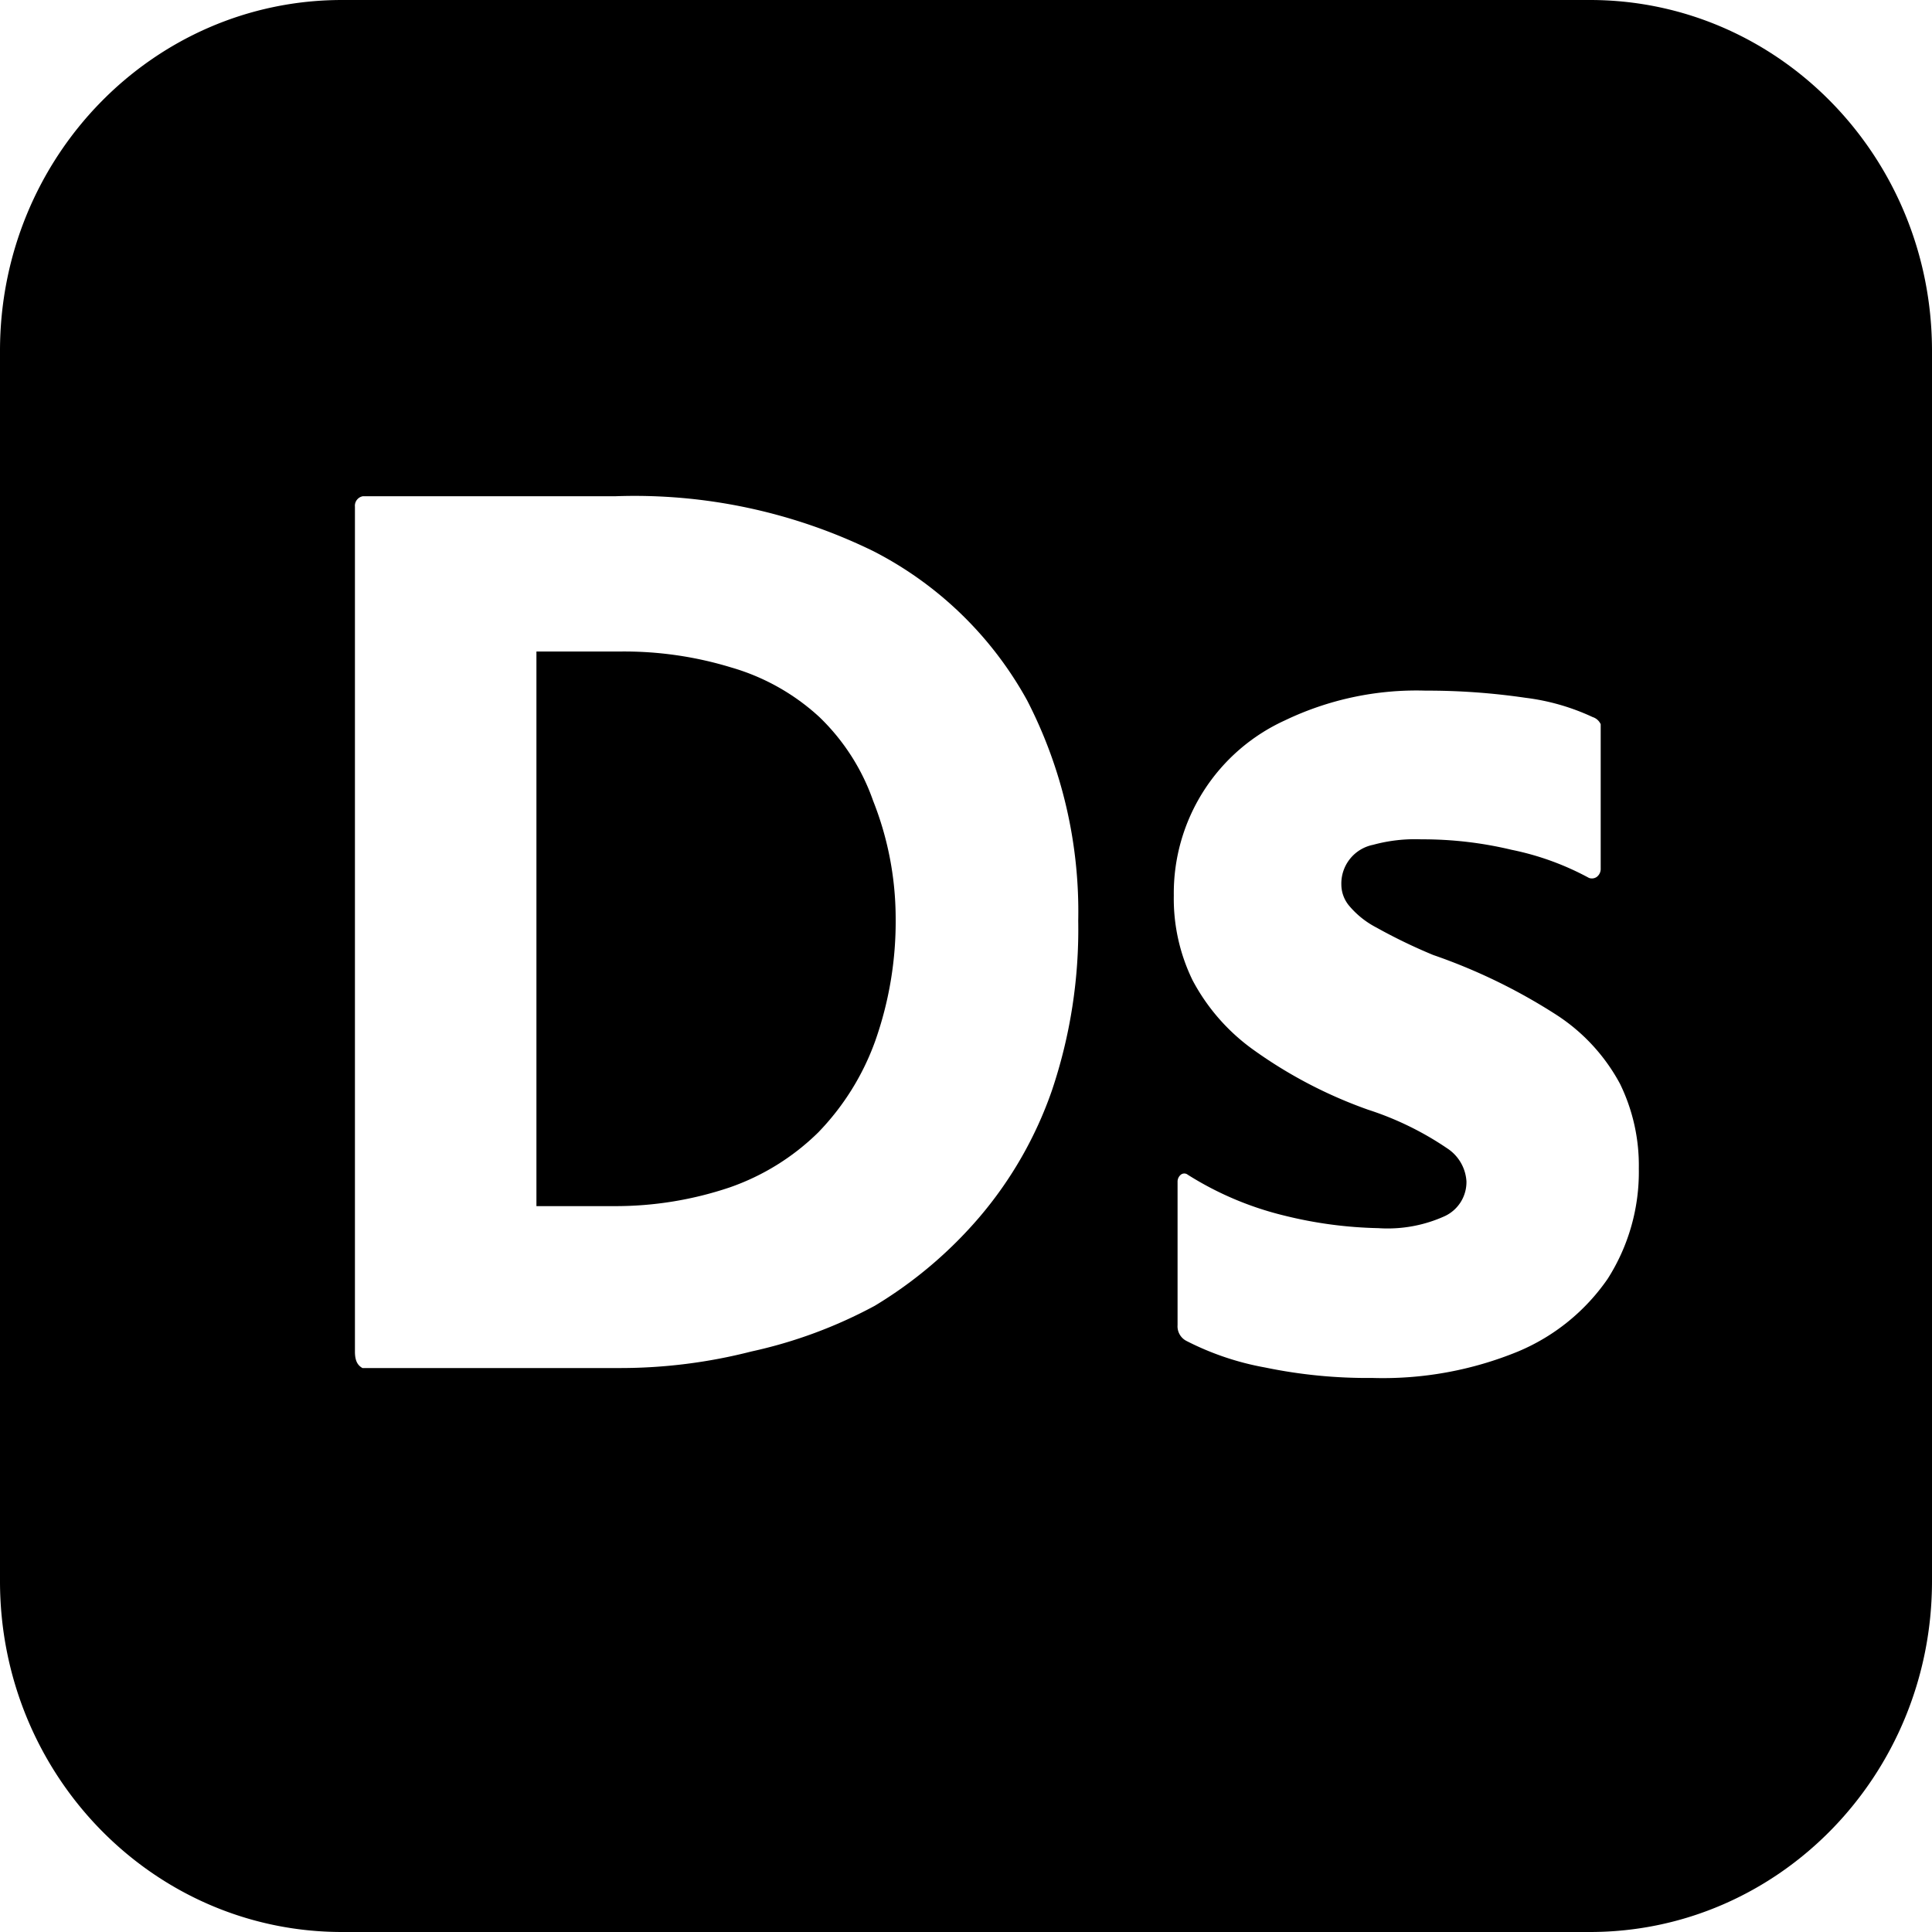
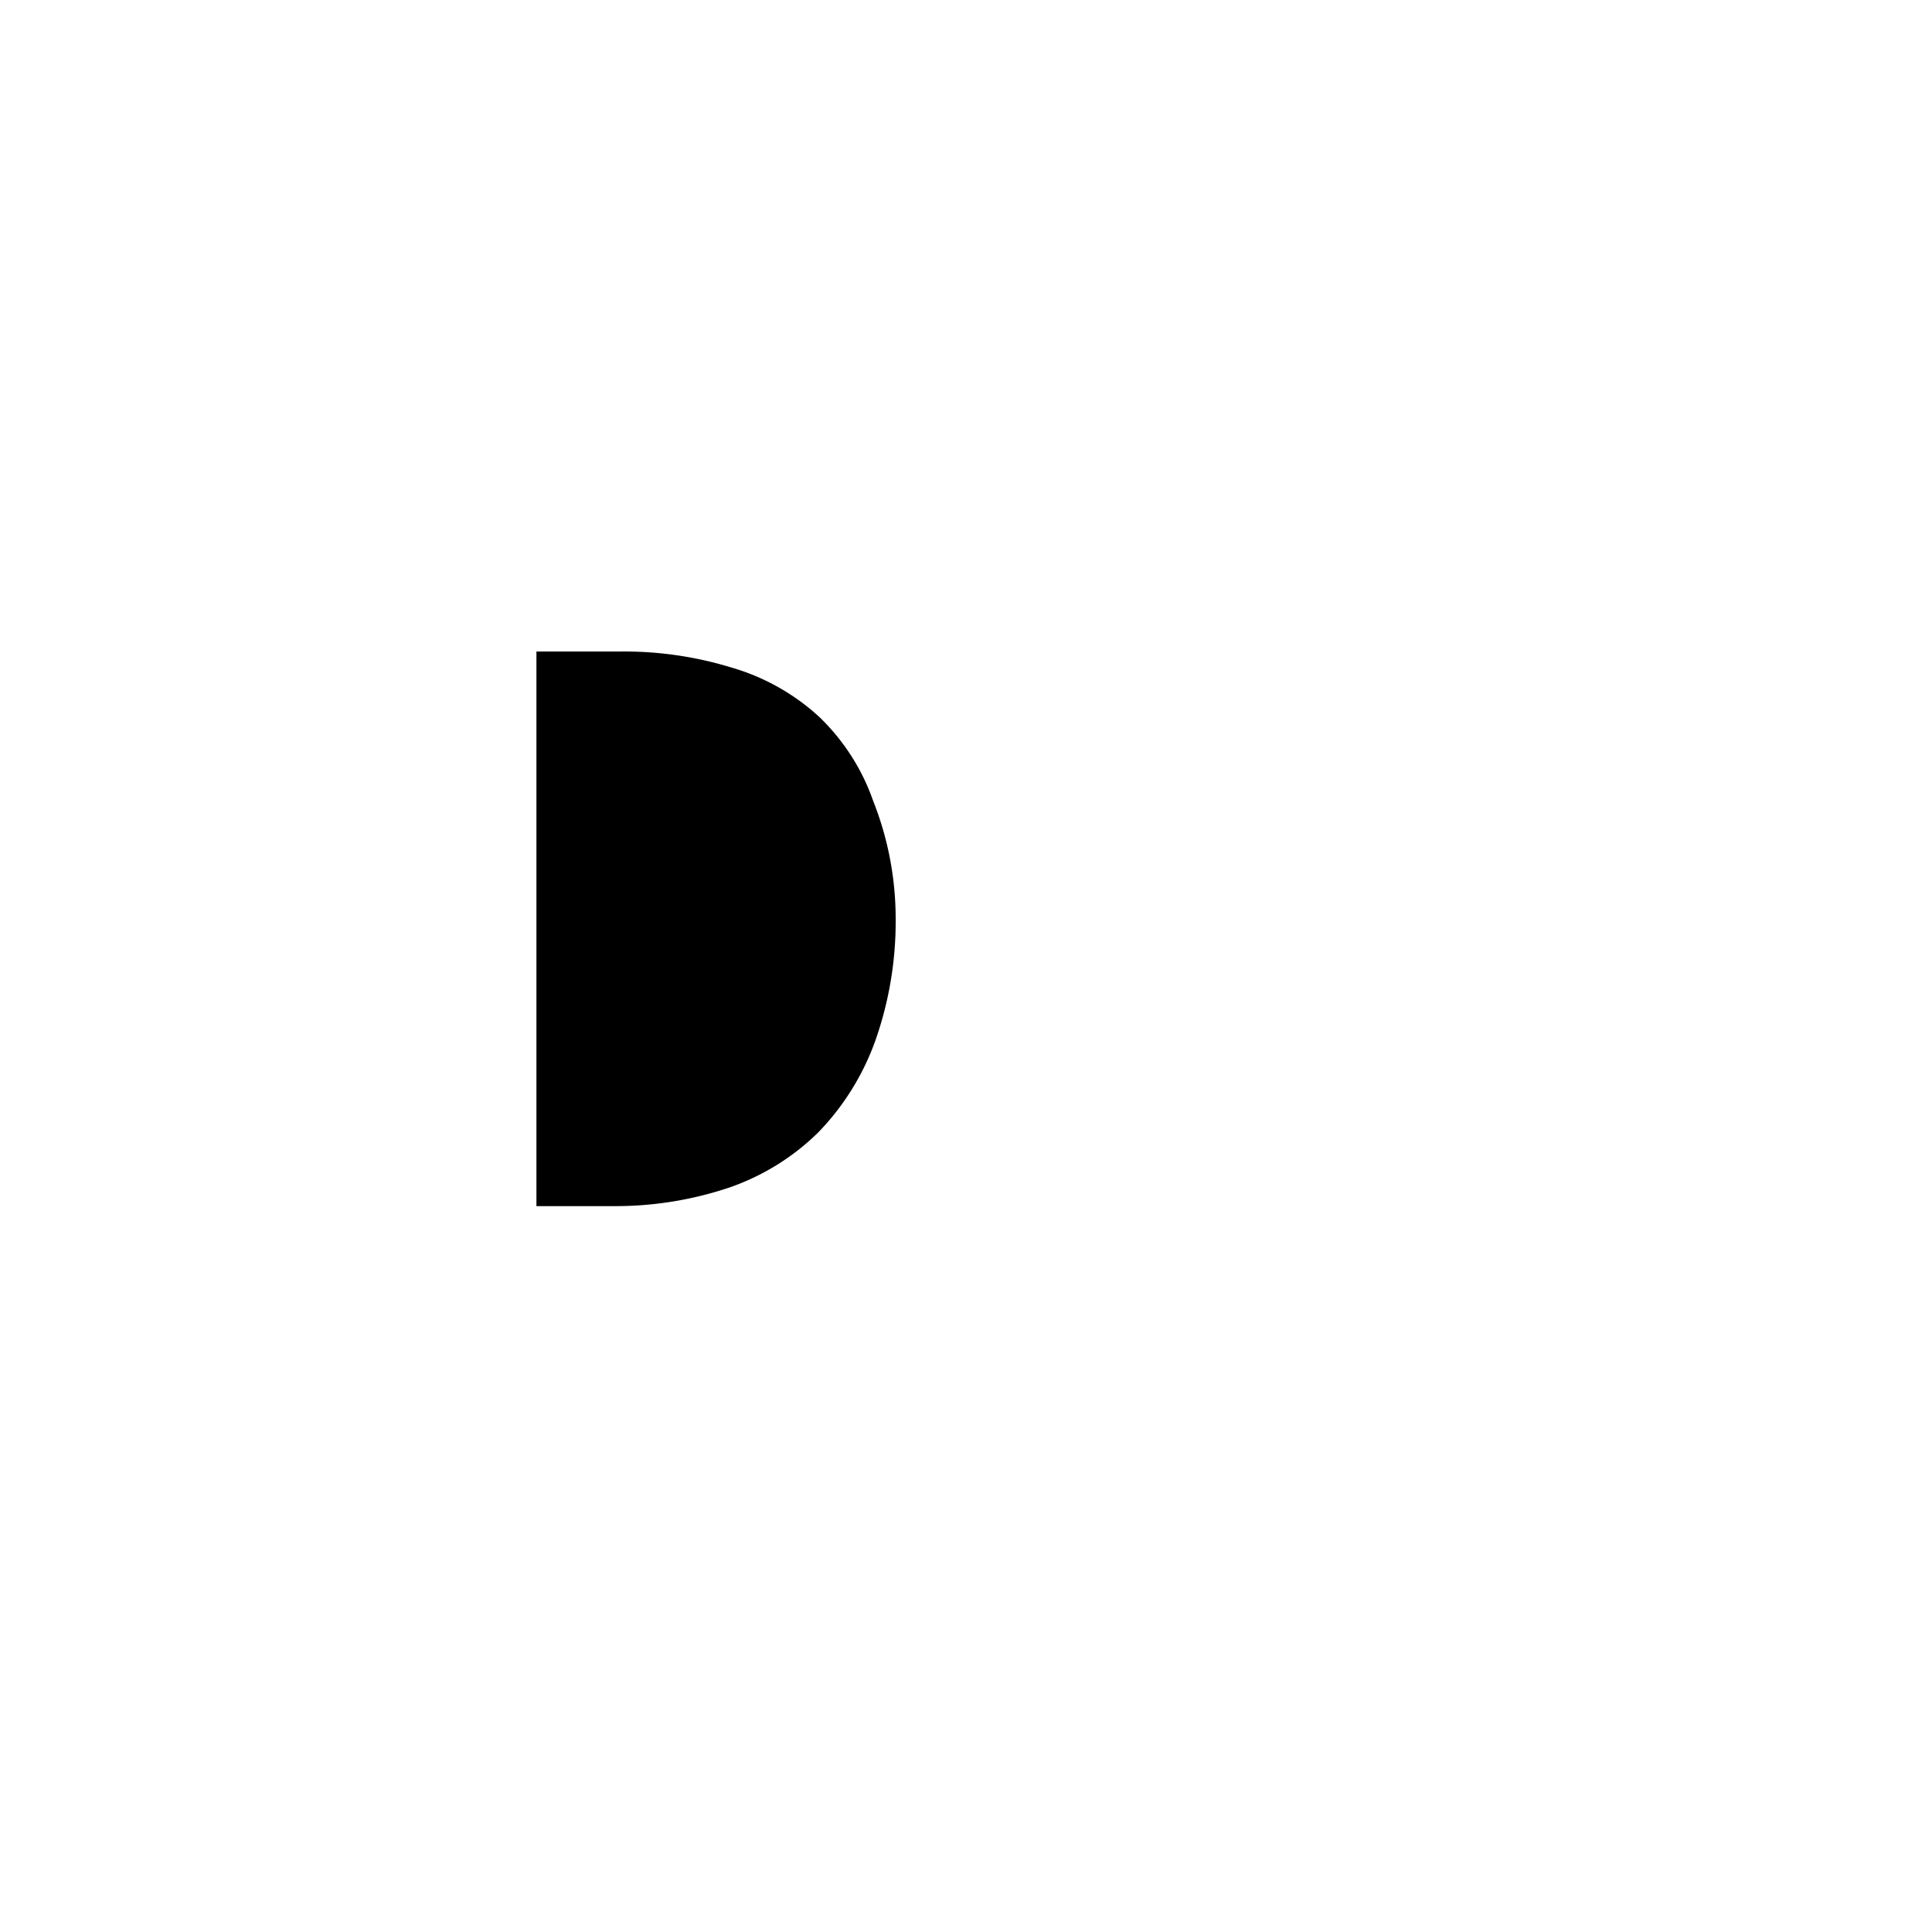
<svg xmlns="http://www.w3.org/2000/svg" id="Layer_1" data-name="Layer 1" viewBox="0 0 512 512">
  <title>substancedesigner</title>
-   <path d="M217.152,190.03a58.305,58.305,0,0,0-23.338-13.136,96.895,96.895,0,0,0-29.599-4.232H142.159V319.635h20.634a94.678,94.678,0,0,0,30.595-4.963,62.867,62.867,0,0,0,23.479-14.595A67.68,67.68,0,0,0,231.951,275.85a95.164,95.164,0,0,0,5.408-32.839,84.603,84.603,0,0,0-5.976-30.796A56.765,56.765,0,0,0,217.152,190.03Z" />
-   <path d="M421.354,0H90.646C40.583,0,0,41.625,0,92.971V419.029C0,470.376,40.583,512,90.646,512H421.354C471.417,512,512,470.376,512,419.029V92.971C512,41.625,471.417,0,421.354,0ZM278.769,288.985a104.495,104.495,0,0,1-19.211,33.57A113.669,113.669,0,0,1,231.809,346.053a124.8,124.8,0,0,1-32.729,12.114,139.835,139.835,0,0,1-34.722,4.378H96.053c-1.281-.73-1.992-1.897-1.992-4.378V134.276a2.563,2.563,0,0,1,2.135-2.773h67.023a143.974,143.974,0,0,1,68.305,14.595,96.941,96.941,0,0,1,40.698,39.553,122.123,122.123,0,0,1,13.519,58.381A133.74,133.74,0,0,1,278.769,288.985ZM426.05,338.901a54.266,54.266,0,0,1-23.764,19.266,94.302,94.302,0,0,1-38.564,7.005,133.487,133.487,0,0,1-28.46-2.773,74.494,74.494,0,0,1-20.776-7.005,4.356,4.356,0,0,1-2.419-4.233V313.213a2.379,2.379,0,0,1,.854-1.897,1.466,1.466,0,0,1,1.85,0,85.657,85.657,0,0,0,25.472,10.8,112.359,112.359,0,0,0,25.045,3.357,36.609,36.609,0,0,0,17.645-3.211,9.961,9.961,0,0,0,5.692-9.195,11.265,11.265,0,0,0-5.123-8.757,82.096,82.096,0,0,0-20.919-10.217,121.804,121.804,0,0,1-30.452-15.909,53.376,53.376,0,0,1-16.08-18.39,49.32,49.32,0,0,1-4.981-22.476A50.333,50.333,0,0,1,340.527,190.906a80.617,80.617,0,0,1,37.283-7.881,179.335,179.335,0,0,1,26.468,1.897,59.152,59.152,0,0,1,17.788,5.108,3.493,3.493,0,0,1,2.135,1.897v38.239a2.655,2.655,0,0,1-.996,2.19,2.222,2.222,0,0,1-2.134.291,73.661,73.661,0,0,0-20.491-7.444,101.053,101.053,0,0,0-23.907-2.773,42.178,42.178,0,0,0-12.807,1.46,10.463,10.463,0,0,0-8.396,10.508,8.81,8.81,0,0,0,1.992,5.546,23.529,23.529,0,0,0,7.258,5.838,144.263,144.263,0,0,0,15.084,7.298,151.578,151.578,0,0,1,32.729,15.908,49.864,49.864,0,0,1,16.791,18.244,49.337,49.337,0,0,1,4.981,22.477A52.634,52.634,0,0,1,426.05,338.901Z" />
+   <path d="M217.152,190.03a58.305,58.305,0,0,0-23.338-13.136,96.895,96.895,0,0,0-29.599-4.232H142.159V319.635h20.634a94.678,94.678,0,0,0,30.595-4.963,62.867,62.867,0,0,0,23.479-14.595A67.68,67.68,0,0,0,231.951,275.85a95.164,95.164,0,0,0,5.408-32.839,84.603,84.603,0,0,0-5.976-30.796A56.765,56.765,0,0,0,217.152,190.03" />
</svg>